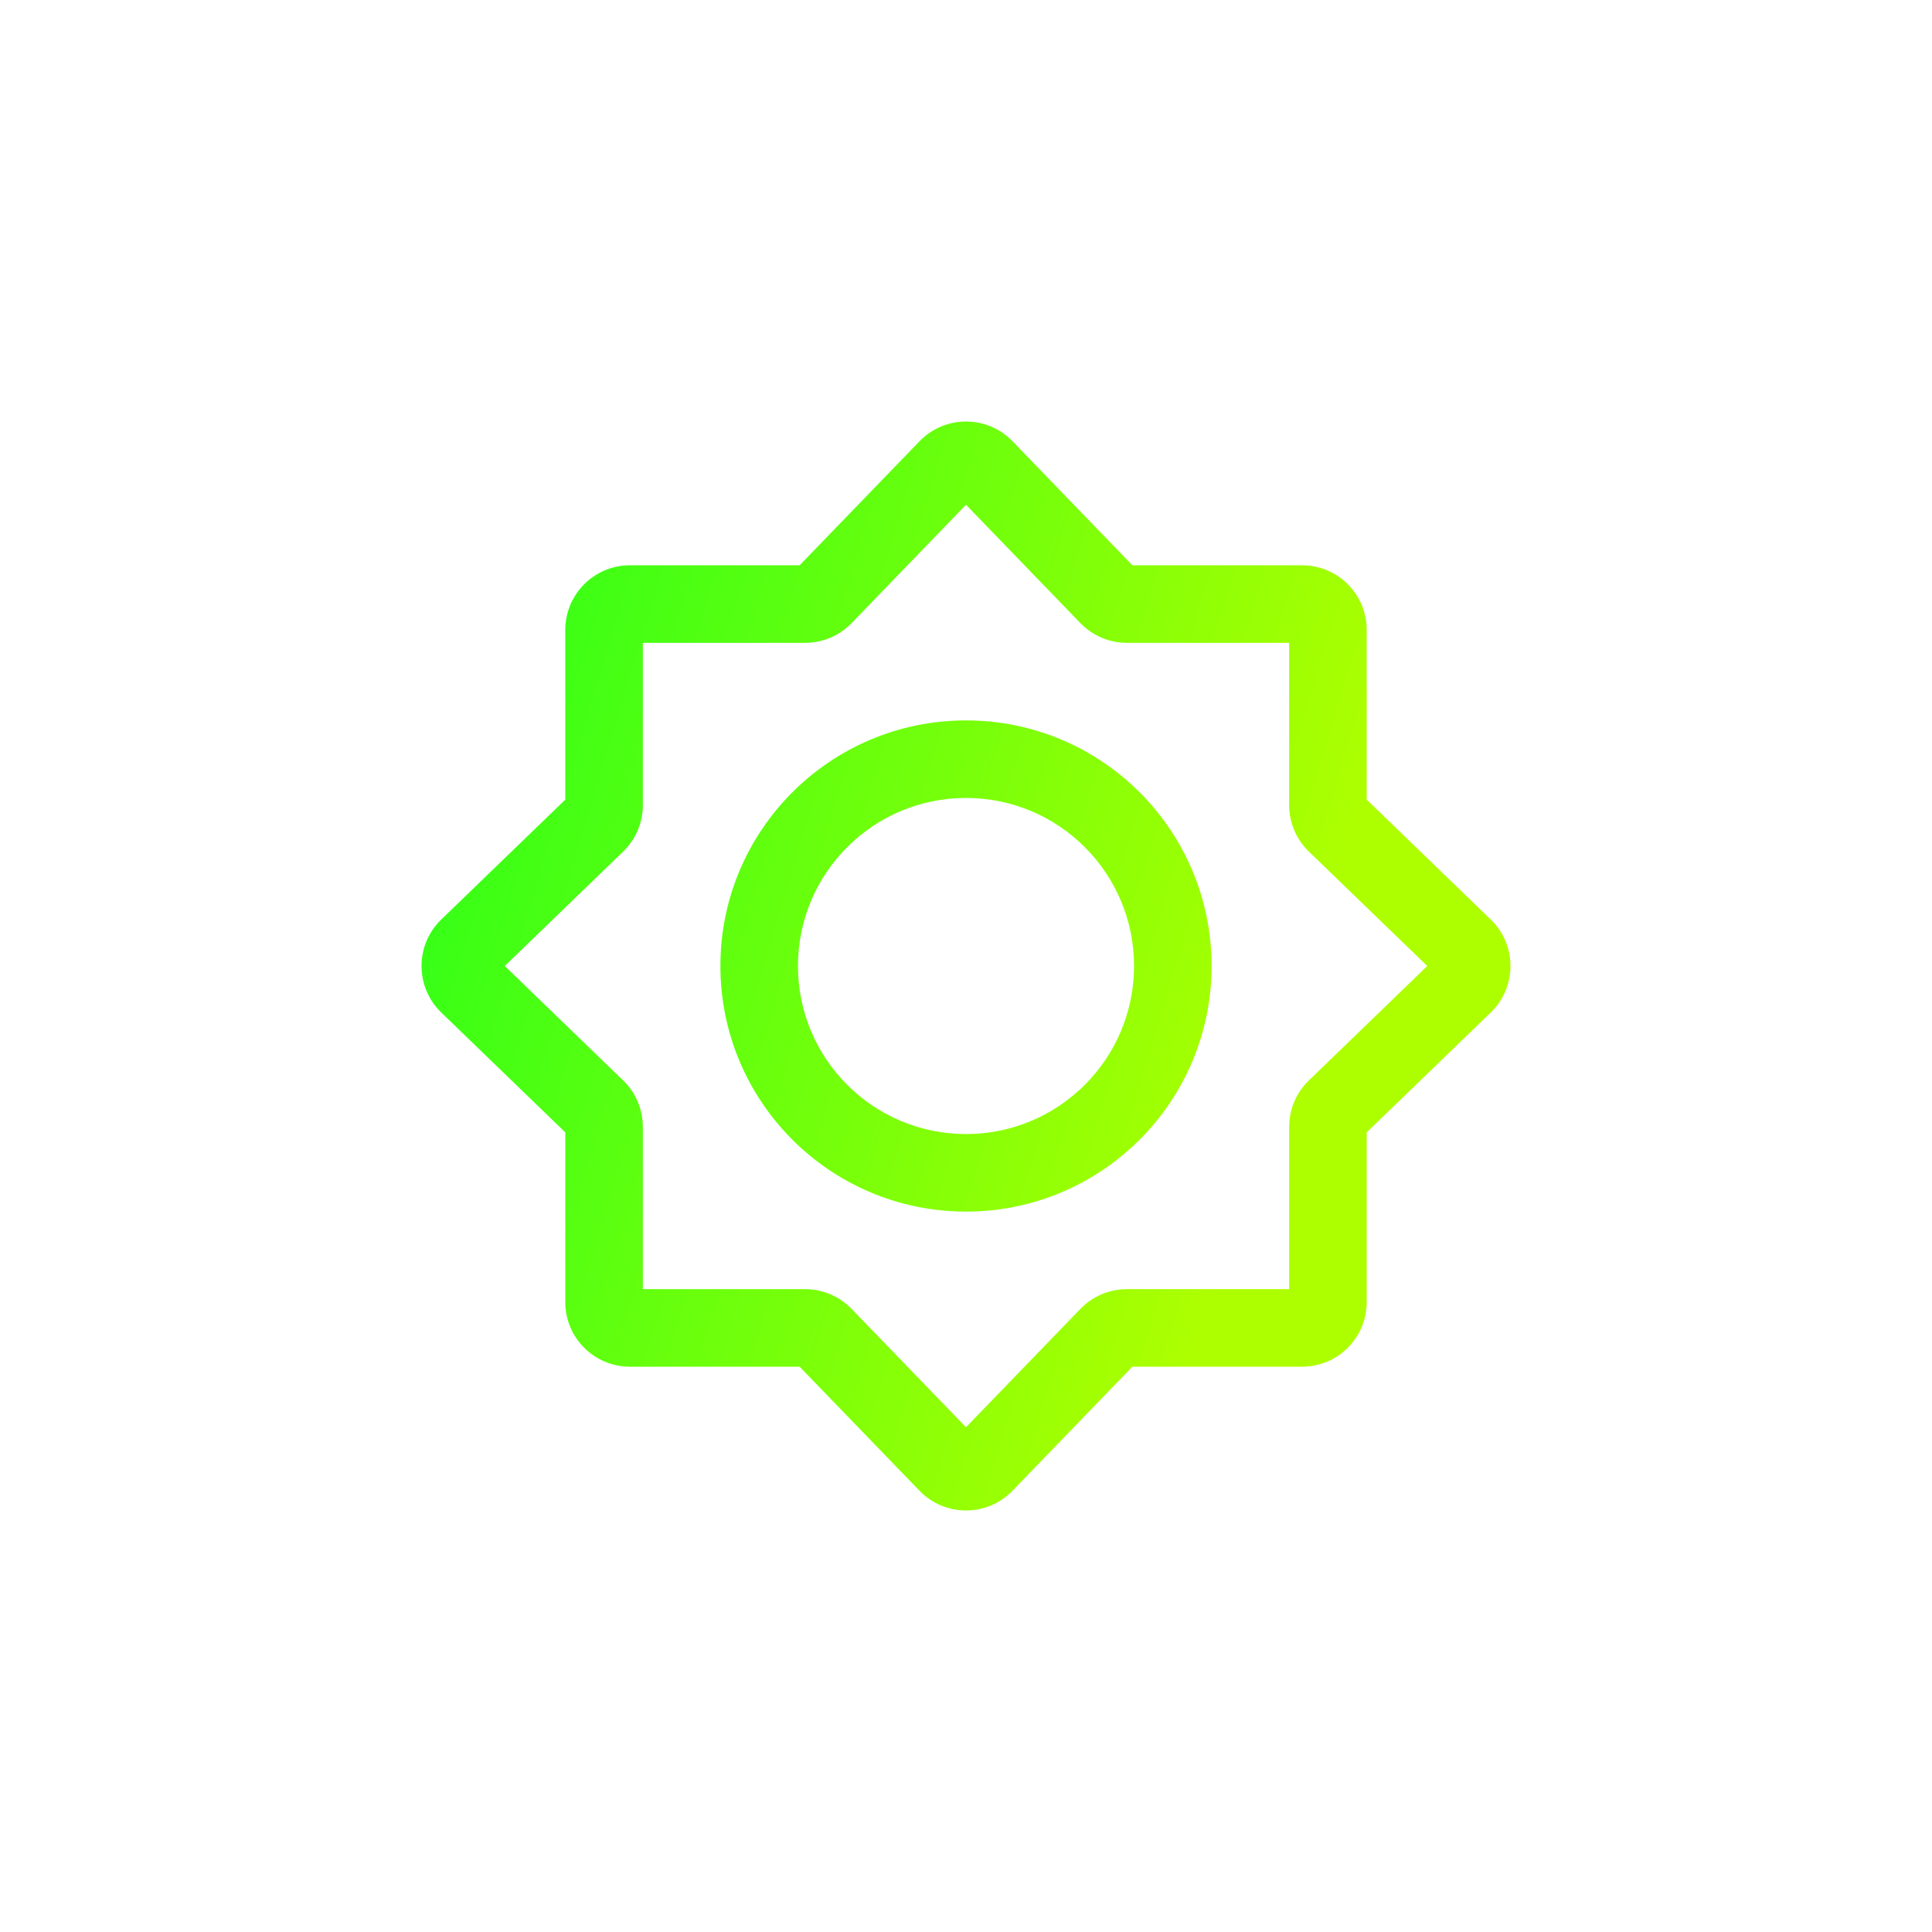
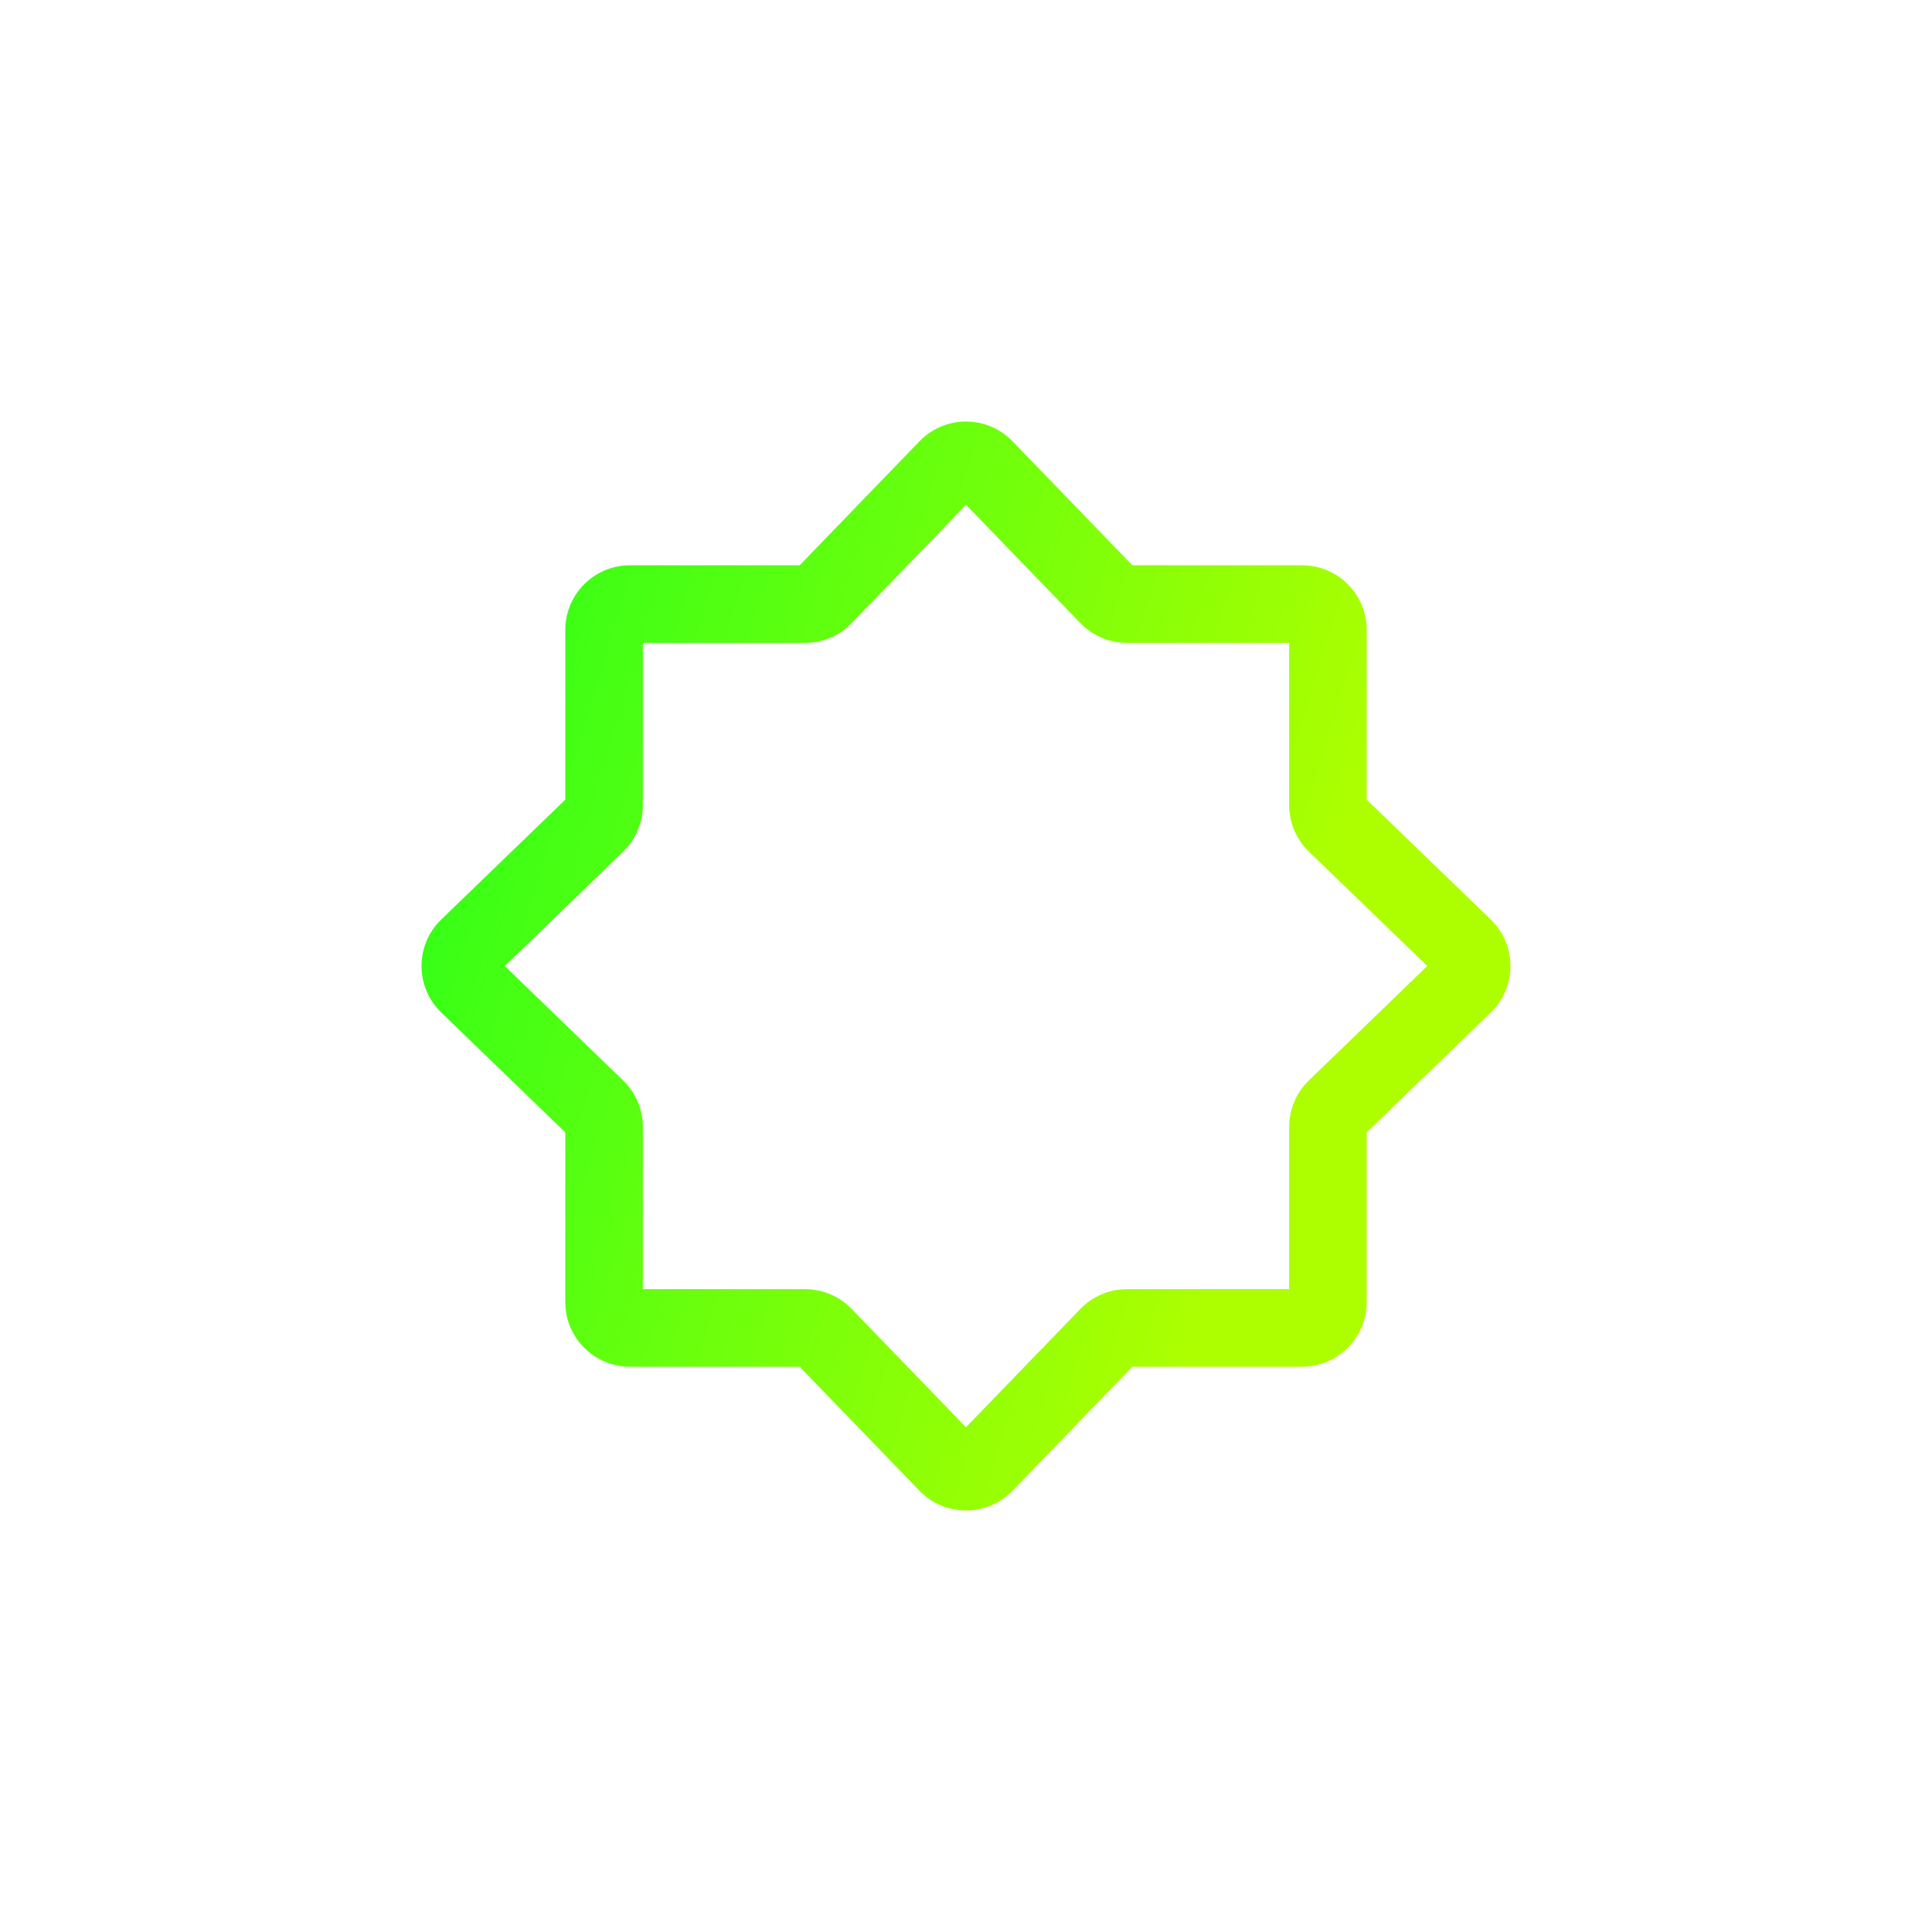
<svg xmlns="http://www.w3.org/2000/svg" width="140" height="140" viewBox="0 0 140 140" fill="none">
  <g filter="url(#filter0_d_220_1782)">
    <path fill-rule="evenodd" clip-rule="evenodd" d="M70 36.576L61.709 45.154C60.827 46.067 59.611 46.583 58.342 46.583H46.583V58.342C46.583 59.611 46.067 60.827 45.154 61.709L36.576 70L45.154 78.291C46.067 79.173 46.583 80.388 46.583 81.658V93.417H58.342C59.611 93.417 60.827 93.933 61.709 94.846L70 103.424L78.291 94.846C79.173 93.933 80.388 93.417 81.658 93.417H93.417V81.658C93.417 80.388 93.933 79.173 94.846 78.291L103.424 70L94.846 61.709C93.933 60.827 93.417 59.611 93.417 58.342V46.583H81.658C80.388 46.583 79.173 46.067 78.291 45.154L70 36.576ZM66.632 31.974C68.473 30.069 71.526 30.069 73.368 31.974L82.056 40.963H94.354C96.94 40.963 99.037 43.06 99.037 45.646V57.944L108.026 66.632C109.931 68.473 109.931 71.526 108.026 73.368L99.037 82.056V94.354C99.037 96.94 96.94 99.037 94.354 99.037H82.056L73.368 108.026C71.526 109.931 68.473 109.931 66.632 108.026L57.944 99.037H45.646C43.06 99.037 40.963 96.94 40.963 94.354V82.056L31.974 73.368C30.069 71.526 30.069 68.473 31.974 66.632L40.963 57.944V45.646C40.963 43.06 43.06 40.963 45.646 40.963H57.944L66.632 31.974Z" fill="url(#paint0_linear_220_1782)" />
-     <path fill-rule="evenodd" clip-rule="evenodd" d="M52.203 70C52.203 60.171 60.171 52.203 70 52.203C79.829 52.203 87.797 60.171 87.797 70C87.797 79.829 79.829 87.797 70 87.797C60.171 87.797 52.203 79.829 52.203 70ZM70 57.823C63.275 57.823 57.823 63.275 57.823 70C57.823 76.725 63.275 82.177 70 82.177C76.725 82.177 82.177 76.725 82.177 70C82.177 63.275 76.725 57.823 70 57.823Z" fill="url(#paint1_linear_220_1782)" />
  </g>
  <defs>
    <filter id="filter0_d_220_1782" x="0" y="0" width="140" height="140" filterUnits="userSpaceOnUse" color-interpolation-filters="sRGB">
      <feFlood flood-opacity="0" result="BackgroundImageFix" />
      <feColorMatrix in="SourceAlpha" type="matrix" values="0 0 0 0 0 0 0 0 0 0 0 0 0 0 0 0 0 0 127 0" result="hardAlpha" />
      <feOffset />
      <feGaussianBlur stdDeviation="15" />
      <feComposite in2="hardAlpha" operator="out" />
      <feColorMatrix type="matrix" values="0 0 0 0 0.2 0 0 0 0 1 0 0 0 0 0 0 0 0 0.7 0" />
      <feBlend mode="normal" in2="BackgroundImageFix" result="effect1_dropShadow_220_1782" />
      <feBlend mode="normal" in="SourceGraphic" in2="effect1_dropShadow_220_1782" result="shape" />
    </filter>
    <linearGradient id="paint0_linear_220_1782" x1="41.84" y1="-43.274" x2="121.777" y2="-19.093" gradientUnits="userSpaceOnUse">
      <stop stop-color="#0FFF1E" />
      <stop offset="1" stop-color="#ADFF00" />
    </linearGradient>
    <linearGradient id="paint1_linear_220_1782" x1="41.84" y1="-43.274" x2="121.777" y2="-19.093" gradientUnits="userSpaceOnUse">
      <stop stop-color="#0FFF1E" />
      <stop offset="1" stop-color="#ADFF00" />
    </linearGradient>
  </defs>
</svg>